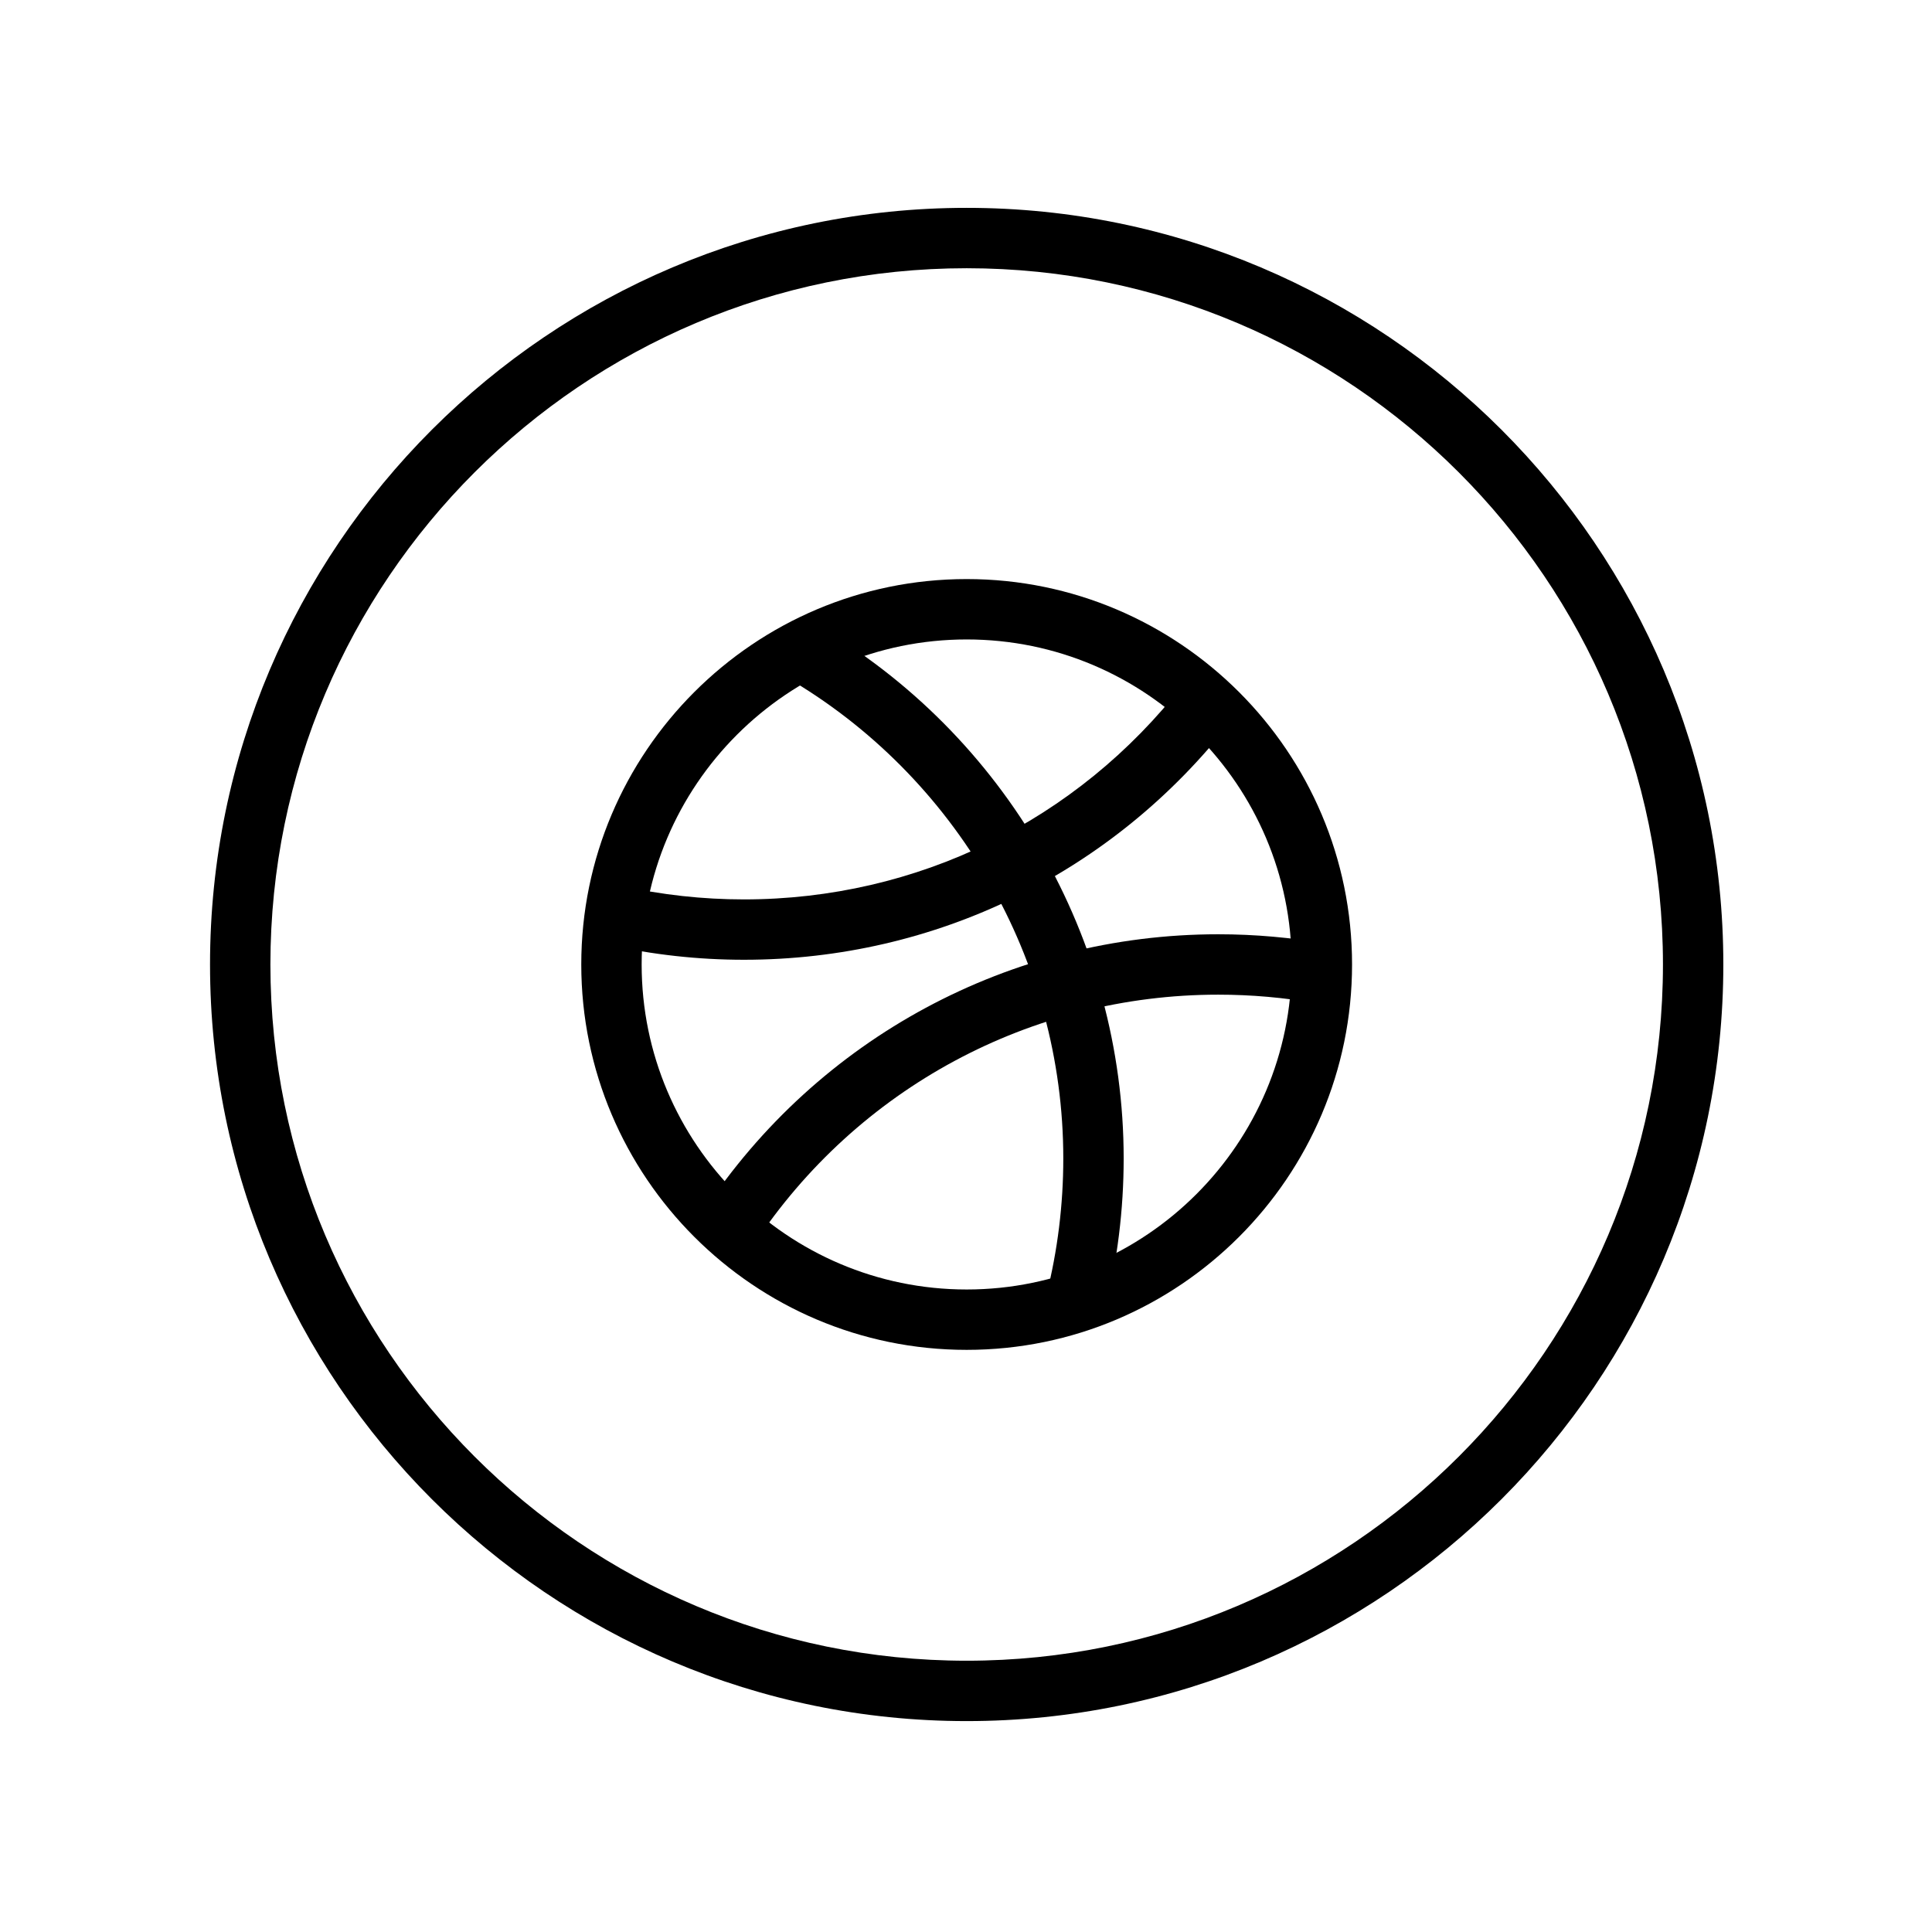
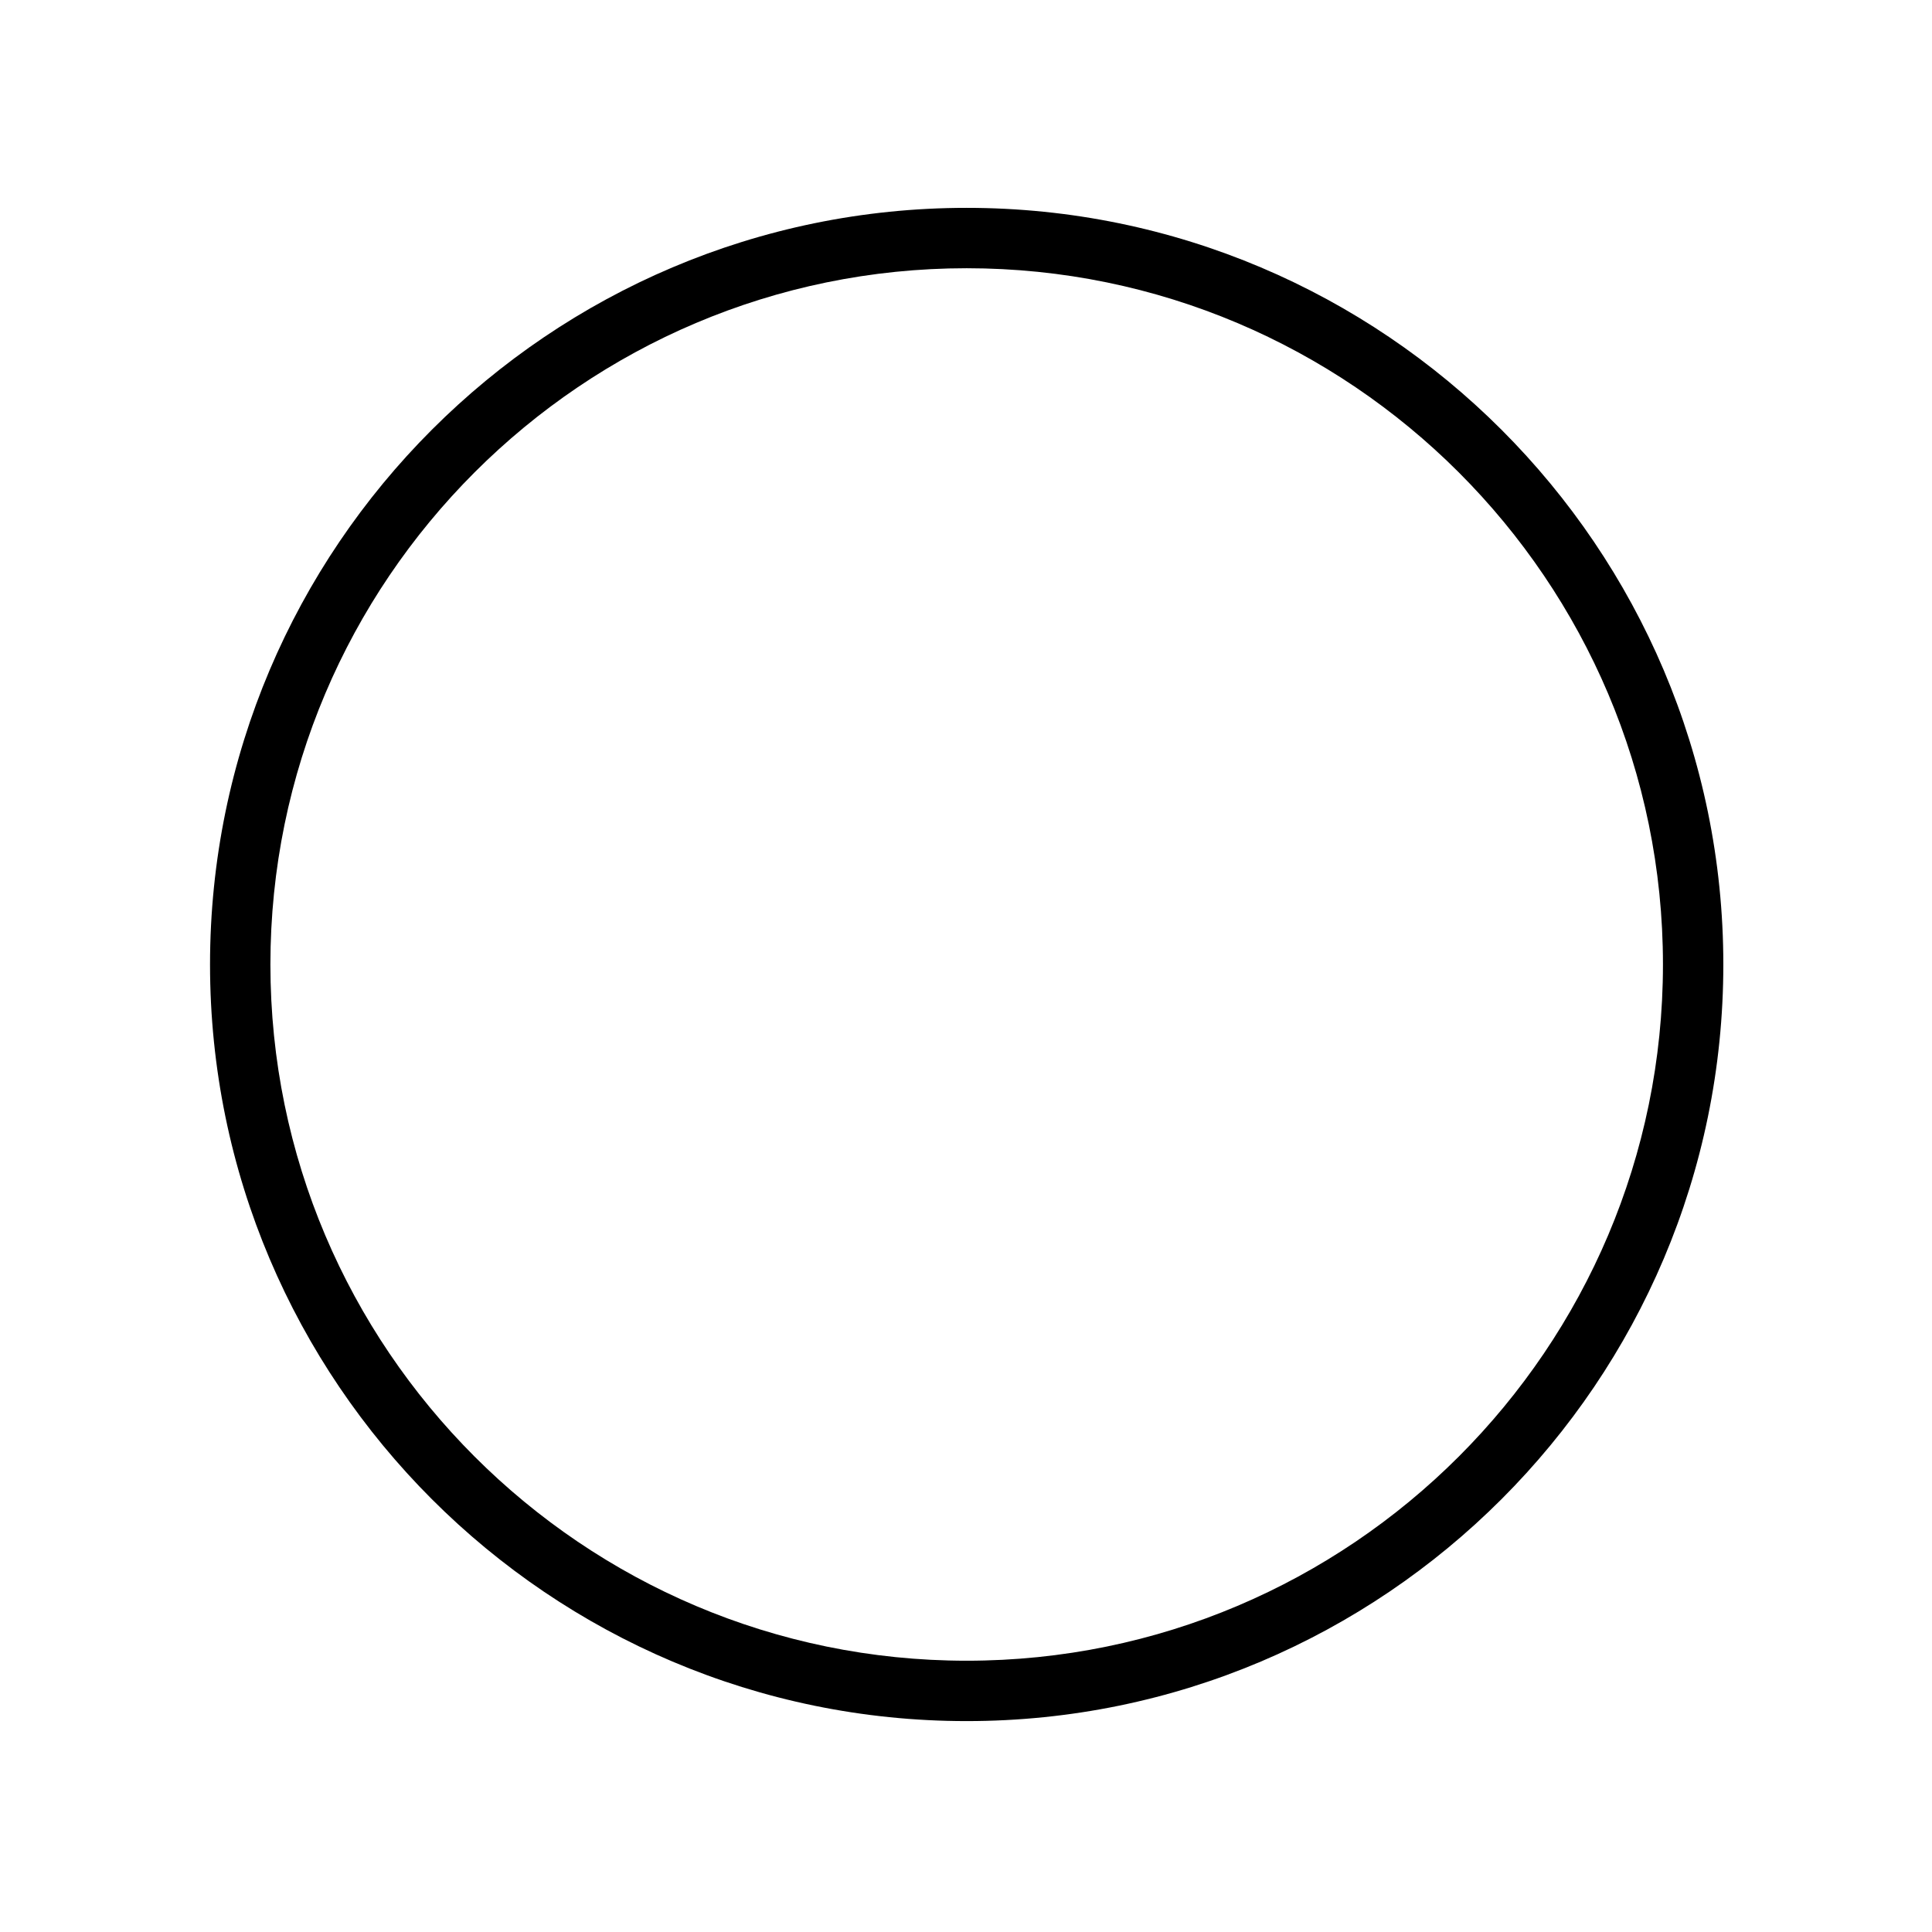
<svg xmlns="http://www.w3.org/2000/svg" enable-background="new 0 0 128 128" height="128px" id="Layer_1" version="1.1" viewBox="0 0 128 128" width="128px" xml:space="preserve">
  <g>
    <path d="M64.044,114.027c-27.642,0-50.129-22.488-50.129-50.129c0-27.64,22.487-50.127,50.129-50.127   c27.643,0,50.131,22.487,50.131,50.127C114.175,91.539,91.687,114.027,64.044,114.027z M64.044,17.771   c-25.436,0-46.129,20.692-46.129,46.127c0,25.436,20.693,46.129,46.129,46.129c25.437,0,46.131-20.693,46.131-46.129   C110.175,38.463,89.48,17.771,64.044,17.771z" />
  </g>
  <g>
-     <path d="M64.044,89.432c-14.079,0-25.533-11.455-25.533-25.534c0-14.079,11.454-25.533,25.533-25.533s25.533,11.454,25.533,25.533   C89.577,77.977,78.123,89.432,64.044,89.432z M64.044,42.365c-11.873,0-21.533,9.66-21.533,21.533   c0,11.874,9.66,21.534,21.533,21.534s21.533-9.66,21.533-21.534C85.577,52.025,75.917,42.365,64.044,42.365z" />
-     <path d="M49.286,63.587c-3.029,0-6.052-0.334-8.984-0.992l0.875-3.902c2.646,0.594,5.374,0.895,8.109,0.895   c11.453,0,22.061-5.191,29.104-14.242l3.156,2.457C73.74,57.833,61.982,63.587,49.286,63.587z" />
-     <path d="M49.939,82.463l-3.338-2.205c7.596-11.496,20.347-18.36,34.11-18.36c2.419,0,4.844,0.214,7.206,0.635l-0.701,3.938   c-2.132-0.381-4.32-0.572-6.505-0.572C68.296,65.898,56.792,72.09,49.939,82.463z" />
-     <path d="M73.204,86.787l-3.879-0.979c0.744-2.945,1.121-5.992,1.121-9.057c0-13.112-7.059-25.344-18.422-31.922l2.004-3.461   c12.595,7.29,20.418,20.849,20.418,35.383C74.446,80.146,74.028,83.523,73.204,86.787z" />
-   </g>
+     </g>
</svg>